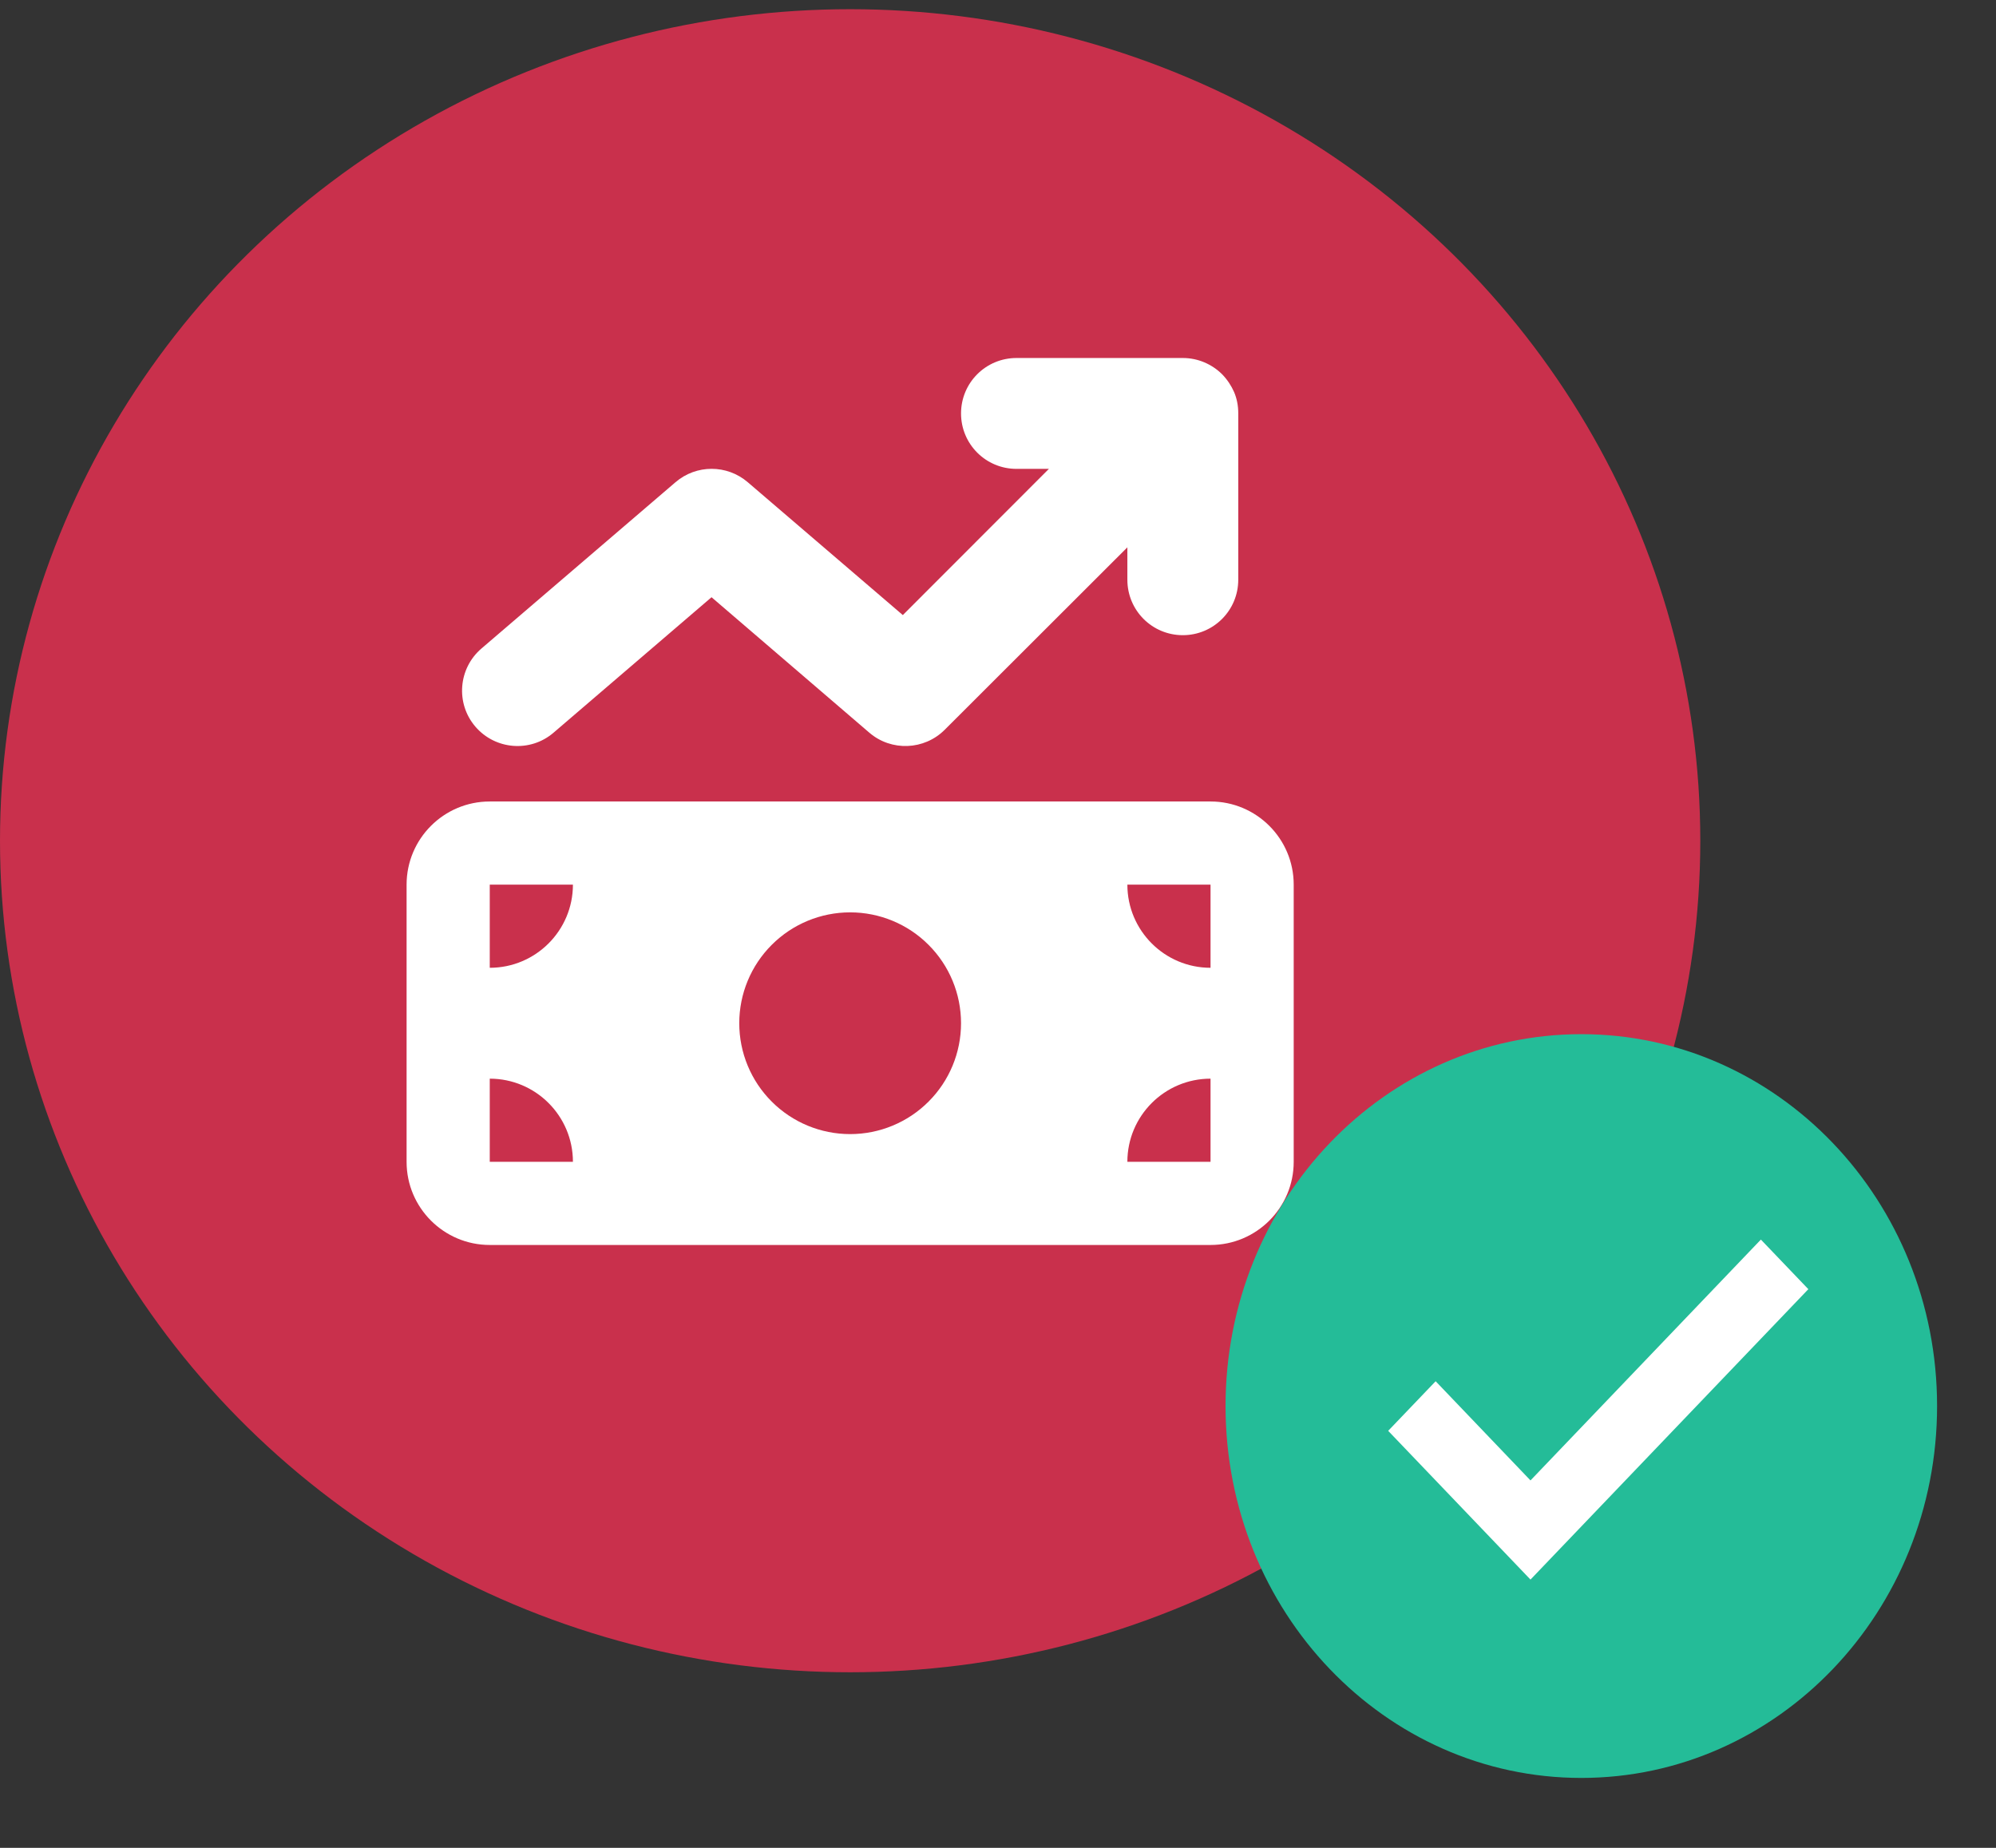
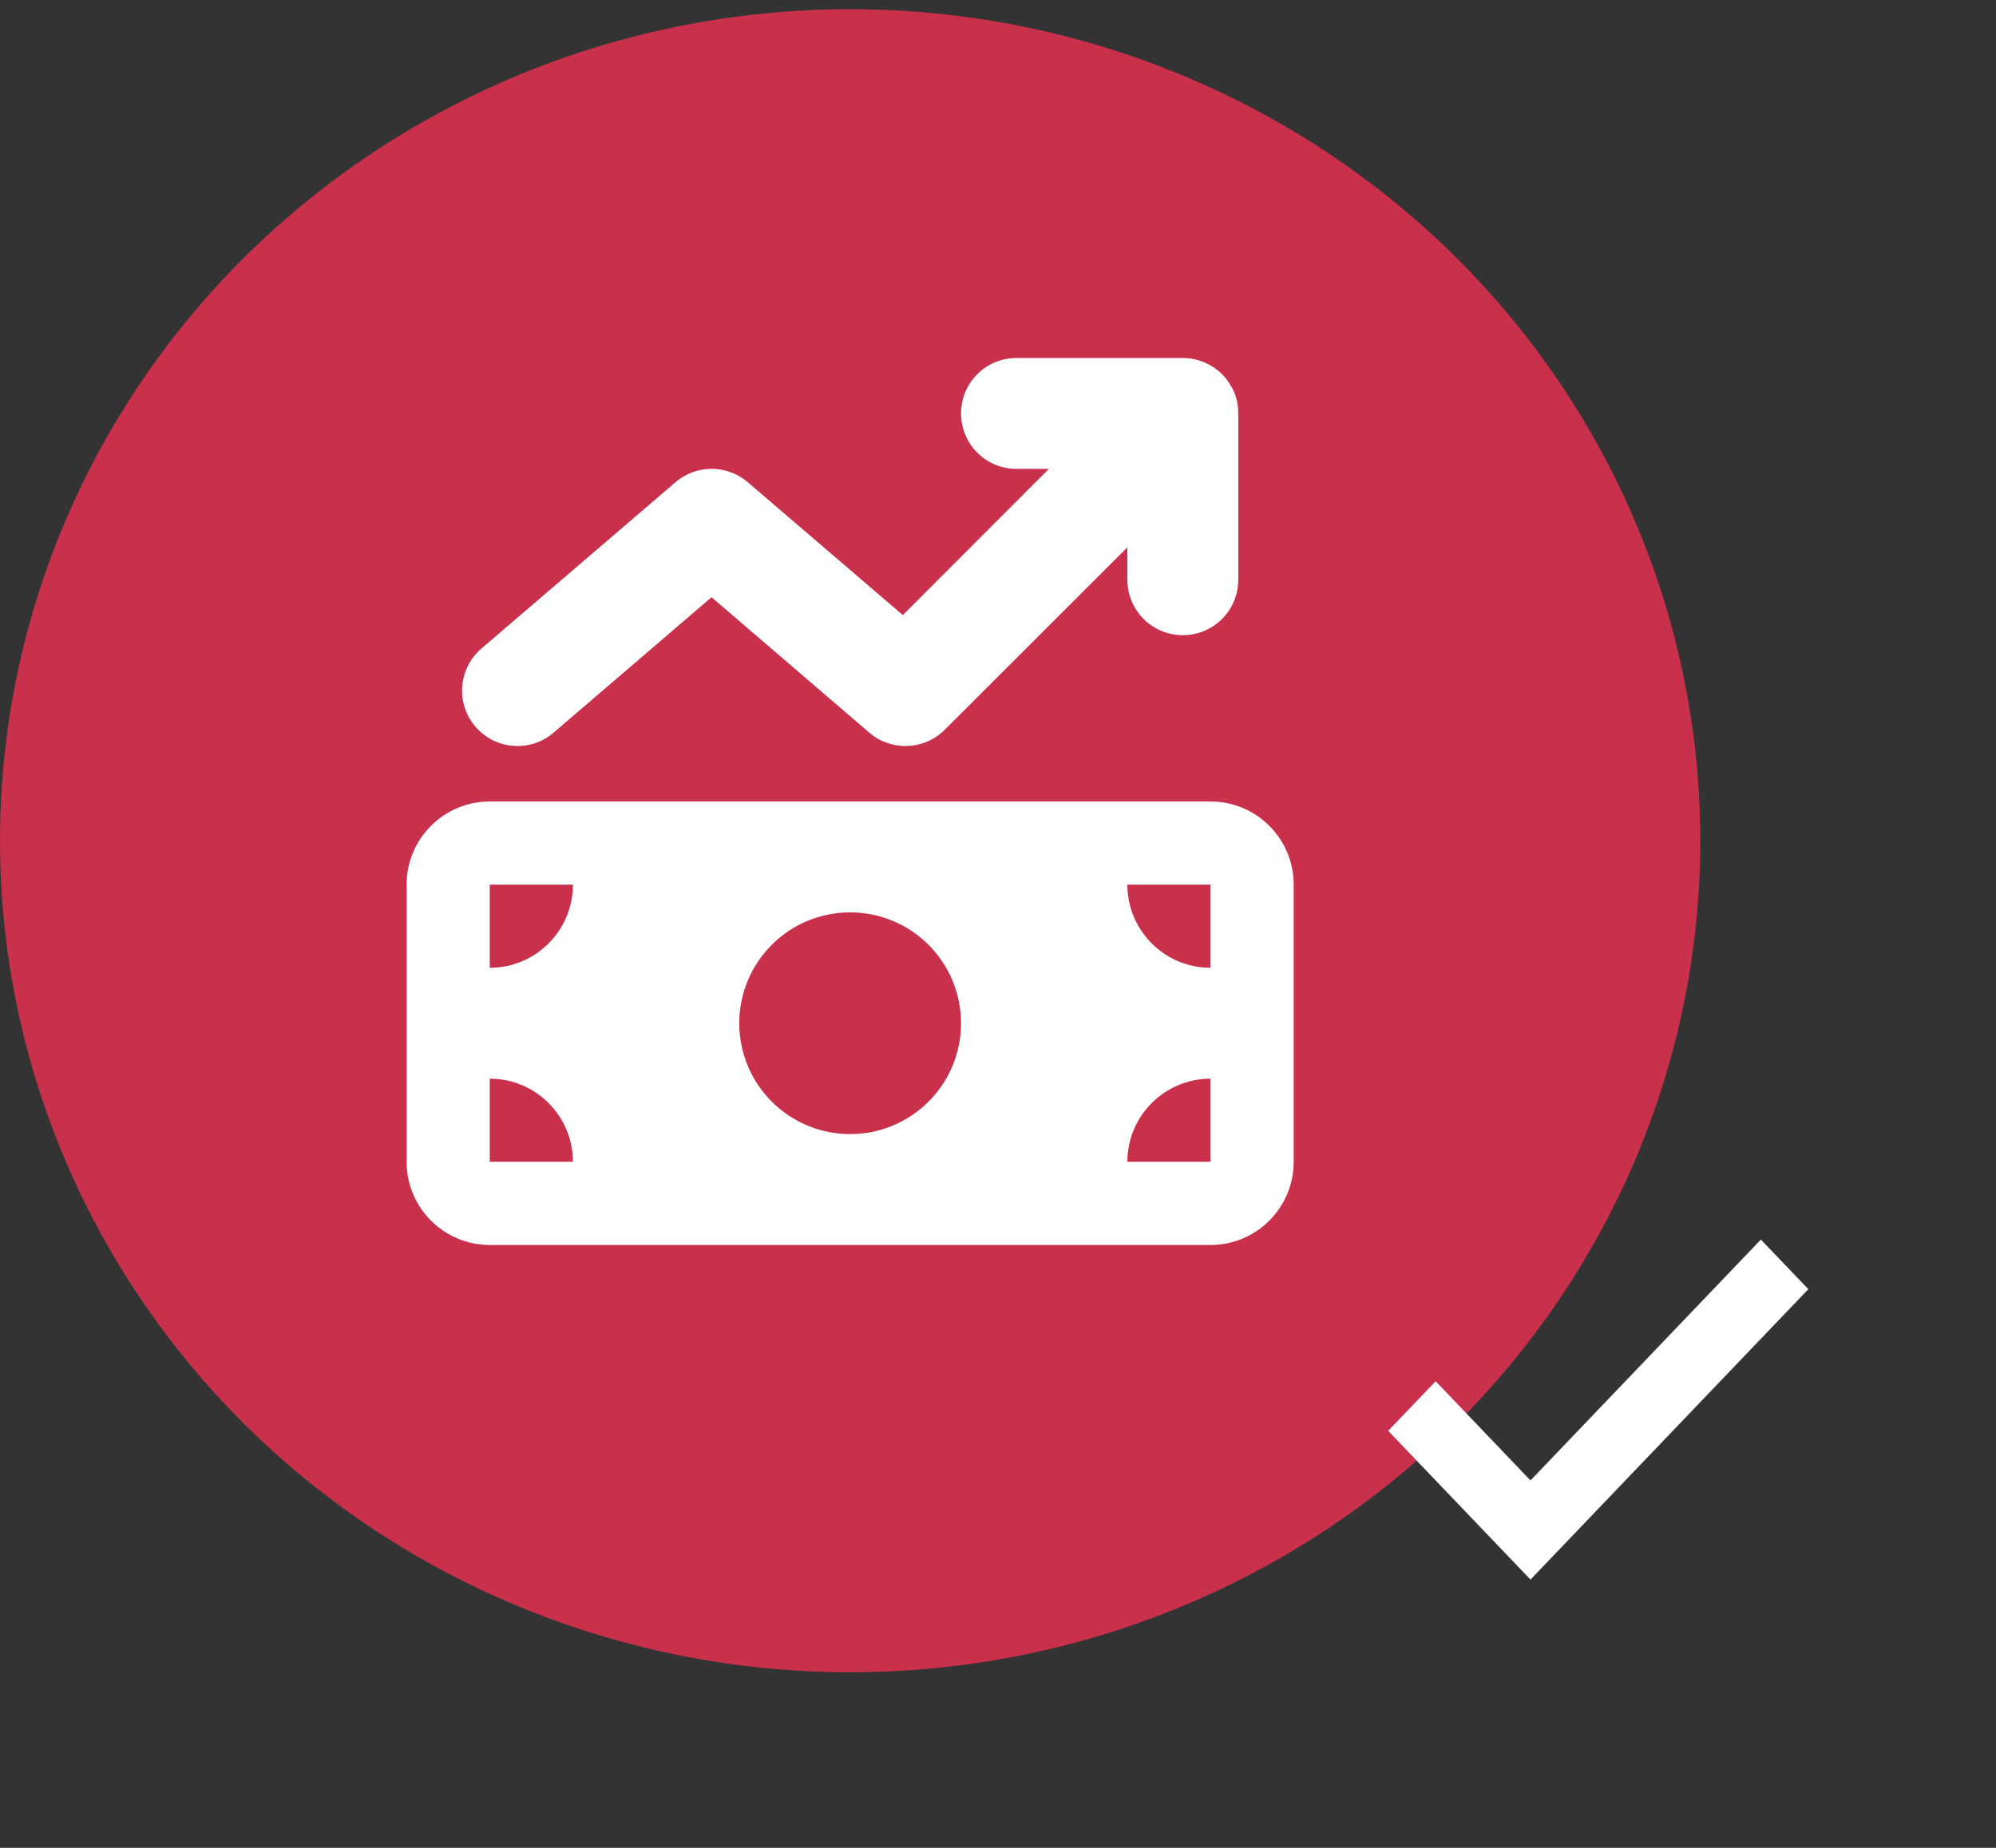
<svg xmlns="http://www.w3.org/2000/svg" width="54" height="50" viewBox="0 0 54 50" fill="none">
  <rect x="0" y="0" width="54" height="50" fill="#333333" stroke="none" />
  <ellipse cx="23" cy="22.749" rx="23" ry="22.5" fill="#C9304C" />
  <g clip-path="url(#clip0_274_13)">
    <path d="M33.064 10.128C33.205 10.273 33.312 10.437 33.388 10.61C33.462 10.784 33.5 10.976 33.5 11.182V15.687C33.5 16.517 32.83 17.187 32 17.187C31.17 17.187 30.5 16.517 30.5 15.687V14.81L25.559 19.746C25.006 20.299 24.116 20.337 23.52 19.826L19.25 16.16L14.975 19.826C14.347 20.365 13.4 20.29 12.861 19.662C12.322 19.034 12.397 18.087 13.025 17.548L18.275 13.048C18.837 12.565 19.667 12.565 20.23 13.048L24.425 16.643L28.377 12.687H27.5C26.67 12.687 26 12.017 26 11.187C26 10.357 26.67 9.687 27.5 9.687H32C32.413 9.687 32.788 9.856 33.059 10.123L33.064 10.128ZM11 23.937C11 22.695 12.008 21.687 13.25 21.687H32.75C33.992 21.687 35 22.695 35 23.937V31.437C35 32.679 33.992 33.687 32.75 33.687H13.25C12.008 33.687 11 32.679 11 31.437V23.937ZM13.25 29.187V31.437H15.5C15.5 30.195 14.492 29.187 13.25 29.187ZM15.5 23.937H13.25V26.187C14.492 26.187 15.5 25.179 15.5 23.937ZM32.75 29.187C31.508 29.187 30.5 30.195 30.5 31.437H32.75V29.187ZM30.5 23.937C30.5 25.179 31.508 26.187 32.75 26.187V23.937H30.5ZM26 27.687C26 26.891 25.684 26.128 25.121 25.566C24.559 25.003 23.796 24.687 23 24.687C22.204 24.687 21.441 25.003 20.879 25.566C20.316 26.128 20 26.891 20 27.687C20 28.483 20.316 29.246 20.879 29.808C21.441 30.371 22.204 30.687 23 30.687C23.796 30.687 24.559 30.371 25.121 29.808C25.684 29.246 26 28.483 26 27.687Z" fill="white" />
  </g>
-   <path d="M42.781 48.108C48.097 48.108 52.406 43.603 52.406 38.045C52.406 32.488 48.097 27.983 42.781 27.983C37.465 27.983 33.156 32.488 33.156 38.045C33.156 43.603 37.465 48.108 42.781 48.108Z" fill="#24BC98" />
  <path d="M47.639 33.541L41.406 40.058L38.84 37.374L37.556 38.716L41.406 42.741L48.923 34.883L47.639 33.541Z" fill="white" />
  <defs>
    <clipPath id="clip0_274_13">
      <rect width="24" height="24" fill="white" transform="translate(11 9.687)" />
    </clipPath>
  </defs>
</svg>